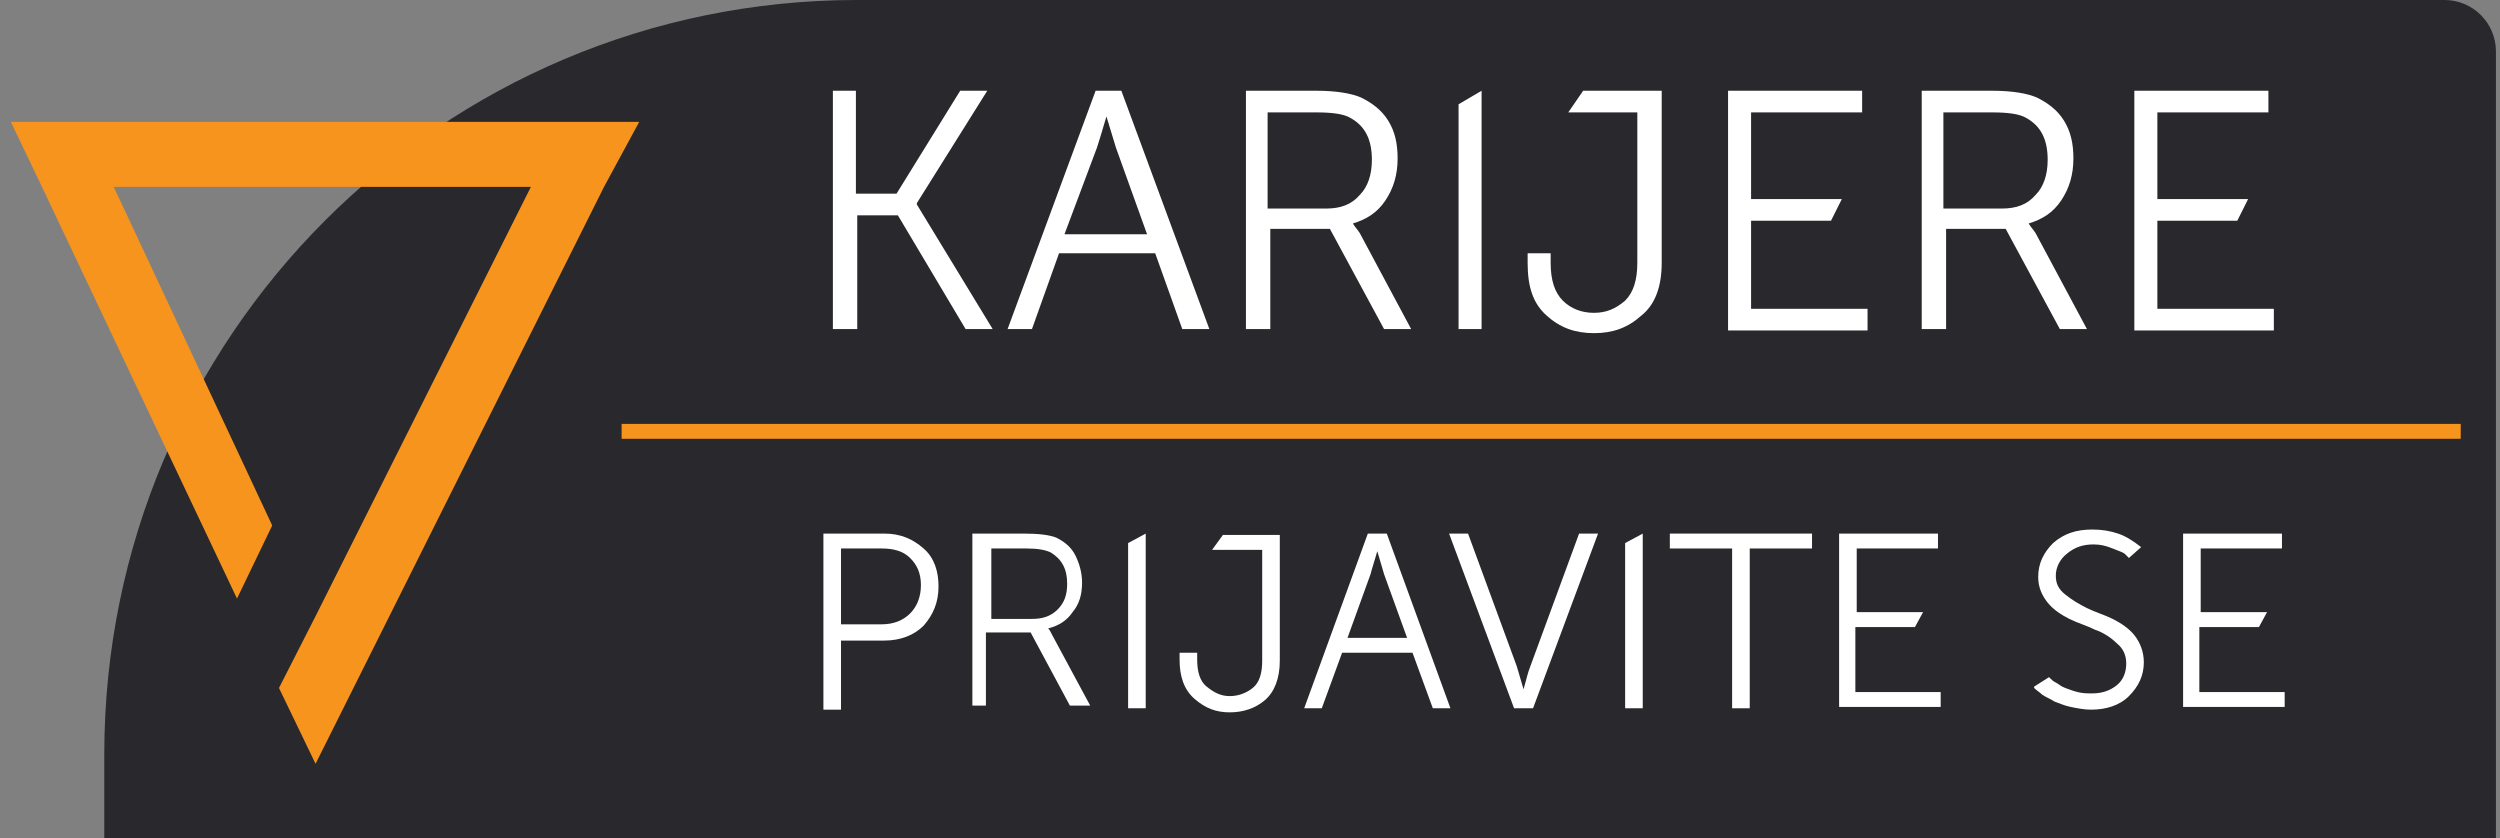
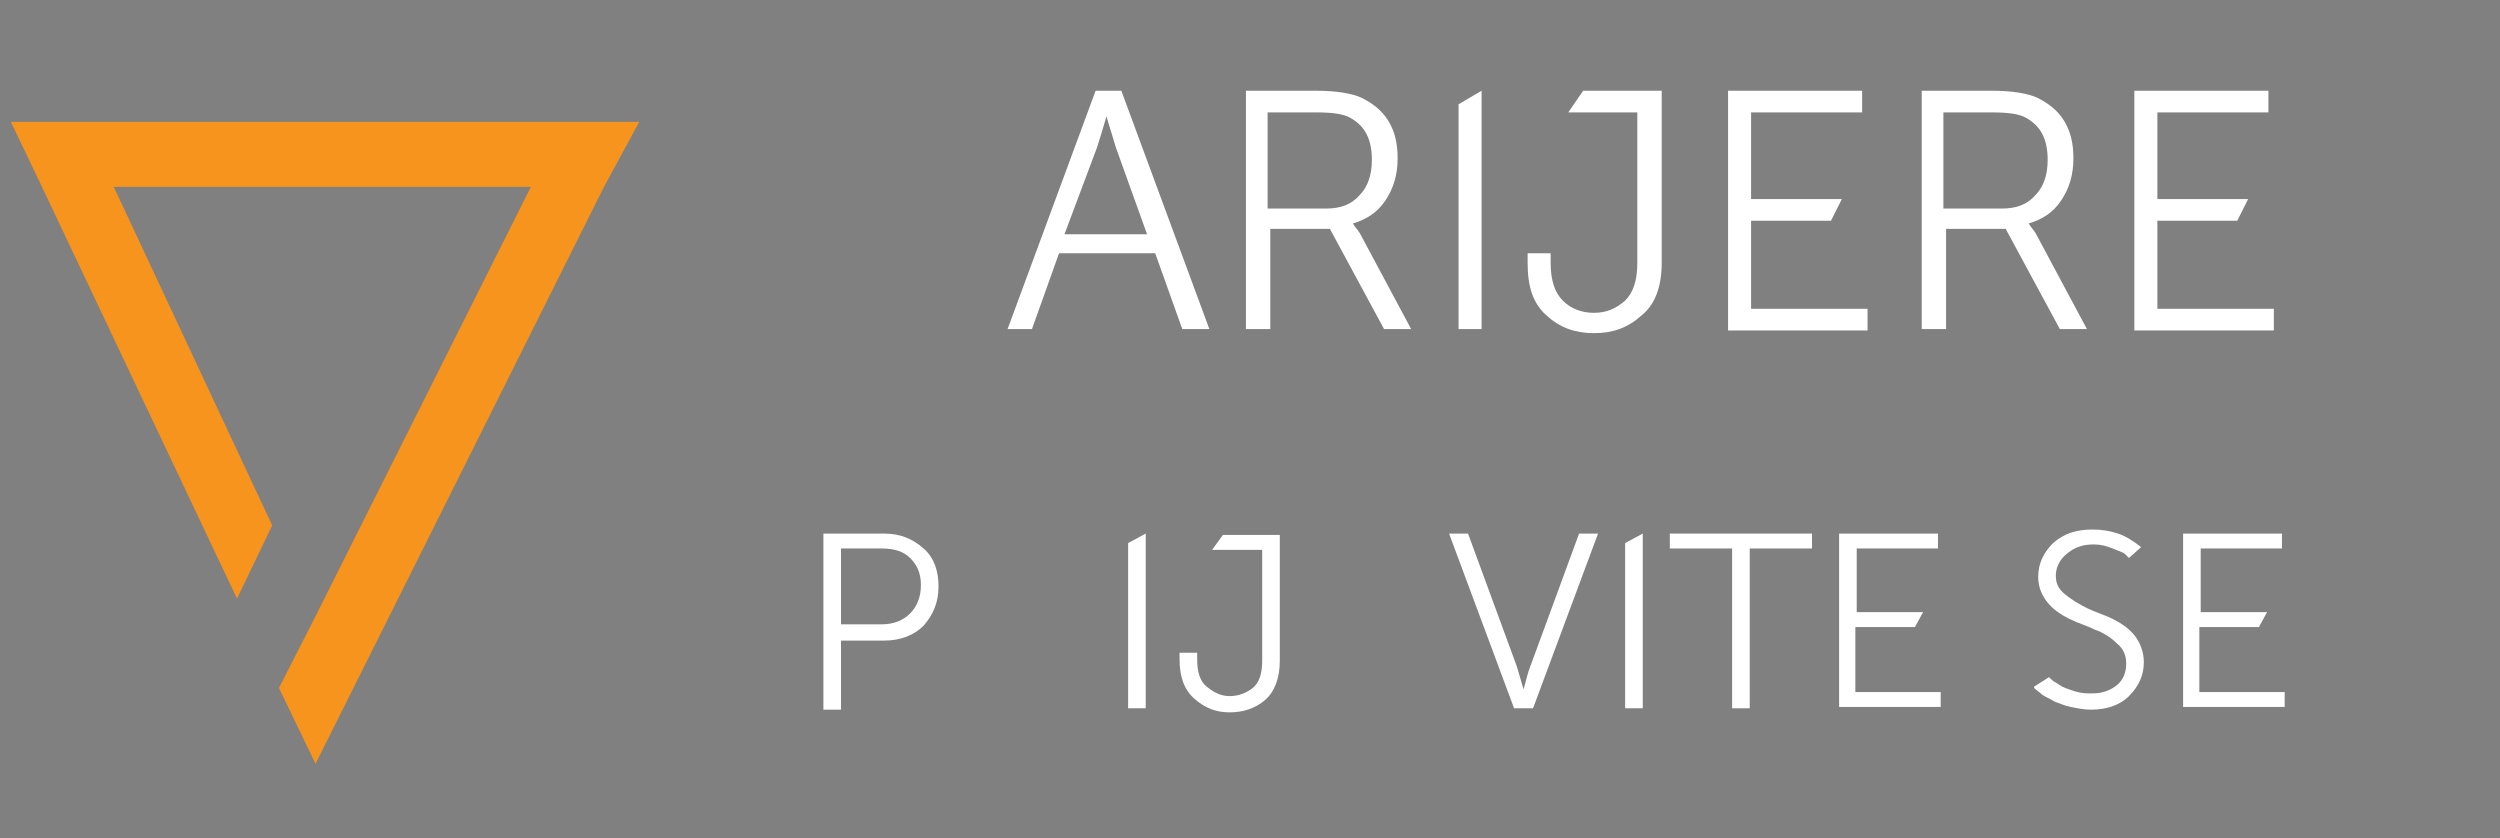
<svg xmlns="http://www.w3.org/2000/svg" version="1.1" id="Layer_1" x="0px" y="0px" viewBox="0 0 184.6 61.9" style="enable-background:new 0 0 184.6 61.9;" xml:space="preserve">
  <rect x="0" y="0" width="184.6" height="61.9" fill="#808080" stroke="none" />
  <style type="text/css">
	.st0{fill:#28282D;}
	.st1{fill:#F7941D;}
	.st2{enable-background:new    ;}
	.st3{fill:#FFFFFF;}
</style>
  <g>
-     <path class="st0" d="M184.3,62.4H7.7v-6.7C7.7,24.9,32.6,0,63.3,0h117.2c2.1,0,3.8,1.7,3.8,3.8V62.4z" />
-   </g>
+     </g>
  <g>
    <g>
-       <rect x="45.9" y="31.3" class="st1" width="135.8" height="1.1" />
-     </g>
+       </g>
  </g>
  <g>
    <polygon class="st1" points="41.6,9 6.1,9 0.8,9 3.1,13.8 17.5,44.2 20.1,38.8 8.4,13.8 8.4,13.8 39.2,13.8 23.3,45.5 20.6,50.8    23.3,56.4 44.6,13.8 47.2,9  " />
  </g>
  <g class="st2">
-     <path class="st3" d="M61.5,24.3V6.7h1.7v7.6h3l4.7-7.6h2L67.7,15v0.1l5.6,9.2h-2l-5-8.4h-3v8.4H61.5z" />
    <path class="st3" d="M87.3,24.3l-2-5.6h-7.1l-2,5.6h-1.8l6.5-17.6h1.9l6.5,17.6H87.3z M81.7,8.6L81.7,8.6c-0.3,1-0.5,1.7-0.7,2.3   l-2.4,6.4h6.1l-2.3-6.4L81.7,8.6z" />
    <path class="st3" d="M92,24.3V6.7h5.2c1.5,0,2.6,0.2,3.3,0.5c0.8,0.4,1.5,0.9,2,1.7s0.7,1.7,0.7,2.8c0,1.2-0.3,2.2-0.9,3.1   s-1.4,1.4-2.4,1.7v0c0.1,0.2,0.3,0.4,0.5,0.7l3.8,7.1h-2l-4-7.4h-4.4v7.4H92z M93.7,15.4h4.2c1.1,0,1.9-0.3,2.5-1   c0.6-0.6,0.9-1.5,0.9-2.6c0-1.5-0.5-2.5-1.6-3.1c-0.5-0.3-1.4-0.4-2.5-0.4h-3.6V15.4z" />
    <path class="st3" d="M107.7,24.3V7.7l1.7-1v17.6H107.7z" />
    <path class="st3" d="M112.8,19.4v-0.7h1.7v0.7c0,1.3,0.3,2.2,0.9,2.8c0.6,0.6,1.4,0.9,2.3,0.9c0.9,0,1.6-0.3,2.3-0.9   c0.6-0.6,0.9-1.5,0.9-2.8V8.3h-5.1l1.1-1.6h5.8v12.7c0,1.8-0.5,3.1-1.5,3.9c-1,0.9-2.1,1.3-3.5,1.3c-1.4,0-2.5-0.4-3.5-1.3   S112.8,21.2,112.8,19.4z" />
    <path class="st3" d="M127.6,24.3V6.7h9.9v1.6h-8.2v6.4h6.7l-0.8,1.6h-5.9v6.5h8.6v1.6H127.6z" />
    <path class="st3" d="M141.9,24.3V6.7h5.2c1.5,0,2.6,0.2,3.3,0.5c0.8,0.4,1.5,0.9,2,1.7c0.5,0.8,0.7,1.7,0.7,2.8   c0,1.2-0.3,2.2-0.9,3.1s-1.4,1.4-2.4,1.7v0c0.1,0.2,0.3,0.4,0.5,0.7l3.8,7.1h-2l-4-7.4h-4.4v7.4H141.9z M143.6,15.4h4.2   c1.1,0,1.9-0.3,2.5-1c0.6-0.6,0.9-1.5,0.9-2.6c0-1.5-0.5-2.5-1.6-3.1c-0.5-0.3-1.4-0.4-2.5-0.4h-3.6V15.4z" />
    <path class="st3" d="M157.6,24.3V6.7h9.9v1.6h-8.2v6.4h6.7l-0.8,1.6h-5.9v6.5h8.6v1.6H157.6z" />
  </g>
  <g class="st2">
    <path class="st3" d="M60.8,52.3V39.4h4.5c1.2,0,2.1,0.4,2.9,1.1s1.1,1.7,1.1,2.8c0,1.2-0.4,2.1-1.1,2.9c-0.7,0.7-1.7,1.1-2.9,1.1   h-3.2v5.1H60.8z M62.1,46.1h3c0.9,0,1.6-0.3,2.1-0.8c0.5-0.5,0.8-1.2,0.8-2.1c0-0.9-0.3-1.5-0.8-2c-0.5-0.5-1.2-0.7-2.1-0.7h-3   V46.1z" />
-     <path class="st3" d="M71.8,52.3V39.4h3.8c1.1,0,1.9,0.1,2.4,0.3c0.6,0.3,1.1,0.7,1.4,1.3c0.3,0.6,0.5,1.3,0.5,2   c0,0.9-0.2,1.6-0.7,2.2c-0.4,0.6-1,1-1.8,1.2v0c0.1,0.1,0.2,0.3,0.3,0.5l2.8,5.2h-1.5l-2.9-5.4h-3.3v5.4H71.8z M73.1,45.7h3.1   c0.8,0,1.4-0.2,1.9-0.7c0.5-0.5,0.7-1.1,0.7-1.9c0-1.1-0.4-1.8-1.2-2.3c-0.4-0.2-1-0.3-1.8-0.3h-2.6V45.7z" />
    <path class="st3" d="M83.3,52.3V40.1l1.3-0.7v12.9H83.3z" />
    <path class="st3" d="M87.1,48.7v-0.5h1.3v0.5c0,0.9,0.2,1.6,0.7,2c0.5,0.4,1,0.7,1.7,0.7c0.6,0,1.2-0.2,1.7-0.6   c0.5-0.4,0.7-1.1,0.7-2v-8.2h-3.7l0.8-1.1h4.2v9.3c0,1.3-0.4,2.3-1.1,2.9c-0.7,0.6-1.6,0.9-2.6,0.9c-1,0-1.8-0.3-2.6-1   S87.1,49.9,87.1,48.7z" />
-     <path class="st3" d="M105.8,52.3l-1.5-4.1h-5.2l-1.5,4.1h-1.3l4.7-12.9h1.4l4.7,12.9H105.8z M101.7,40.7L101.7,40.7   c-0.2,0.7-0.4,1.3-0.5,1.7l-1.7,4.7h4.4l-1.7-4.7L101.7,40.7z" />
    <path class="st3" d="M111.8,52.3L107,39.4h1.4l3.6,9.8l0.5,1.7h0c0.2-0.7,0.3-1.2,0.5-1.7l3.6-9.8h1.4l-4.8,12.9H111.8z" />
    <path class="st3" d="M120,52.3V40.1l1.3-0.7v12.9H120z" />
    <path class="st3" d="M127.9,52.3V40.5h-4.6v-1.1h10.5v1.1h-4.6v11.8H127.9z" />
    <path class="st3" d="M135.8,52.3V39.4h7.3v1.1h-6v4.7h4.9l-0.6,1.1h-4.4v4.8h6.3v1.1H135.8z" />
    <path class="st3" d="M150.2,50.7l1.1-0.7c0,0,0.1,0.1,0.1,0.1c0.1,0.1,0.2,0.2,0.4,0.3c0.2,0.1,0.4,0.3,0.7,0.4s0.5,0.2,0.9,0.3   c0.4,0.1,0.7,0.1,1.1,0.1c0.7,0,1.3-0.2,1.8-0.6c0.5-0.4,0.7-1,0.7-1.6c0-0.6-0.2-1.1-0.7-1.5c-0.4-0.4-1-0.8-1.6-1   c-0.6-0.3-1.3-0.5-1.9-0.8c-0.6-0.3-1.2-0.7-1.6-1.2c-0.4-0.5-0.7-1.1-0.7-1.9c0-1,0.4-1.8,1.1-2.5c0.8-0.7,1.7-1,2.9-1   c0.7,0,1.3,0.1,1.9,0.3c0.6,0.2,1,0.5,1.3,0.7l0.4,0.3l-0.9,0.8c-0.1-0.1-0.2-0.2-0.3-0.3c-0.1-0.1-0.4-0.2-0.9-0.4   c-0.5-0.2-0.9-0.3-1.4-0.3c-0.8,0-1.4,0.2-2,0.7c-0.5,0.4-0.8,1-0.8,1.6c0,0.6,0.2,1,0.7,1.4s1,0.7,1.6,1c0.6,0.3,1.3,0.5,1.9,0.8   c0.6,0.3,1.2,0.7,1.6,1.2c0.4,0.5,0.7,1.2,0.7,2c0,1-0.4,1.8-1.1,2.5c-0.7,0.7-1.7,1-2.8,1c-0.5,0-1-0.1-1.5-0.2   c-0.5-0.1-0.9-0.3-1.2-0.4c-0.3-0.2-0.6-0.3-0.9-0.5c-0.2-0.2-0.4-0.3-0.6-0.5L150.2,50.7z" />
    <path class="st3" d="M161.2,52.3V39.4h7.3v1.1h-6v4.7h4.9l-0.6,1.1h-4.4v4.8h6.3v1.1H161.2z" />
  </g>
</svg>